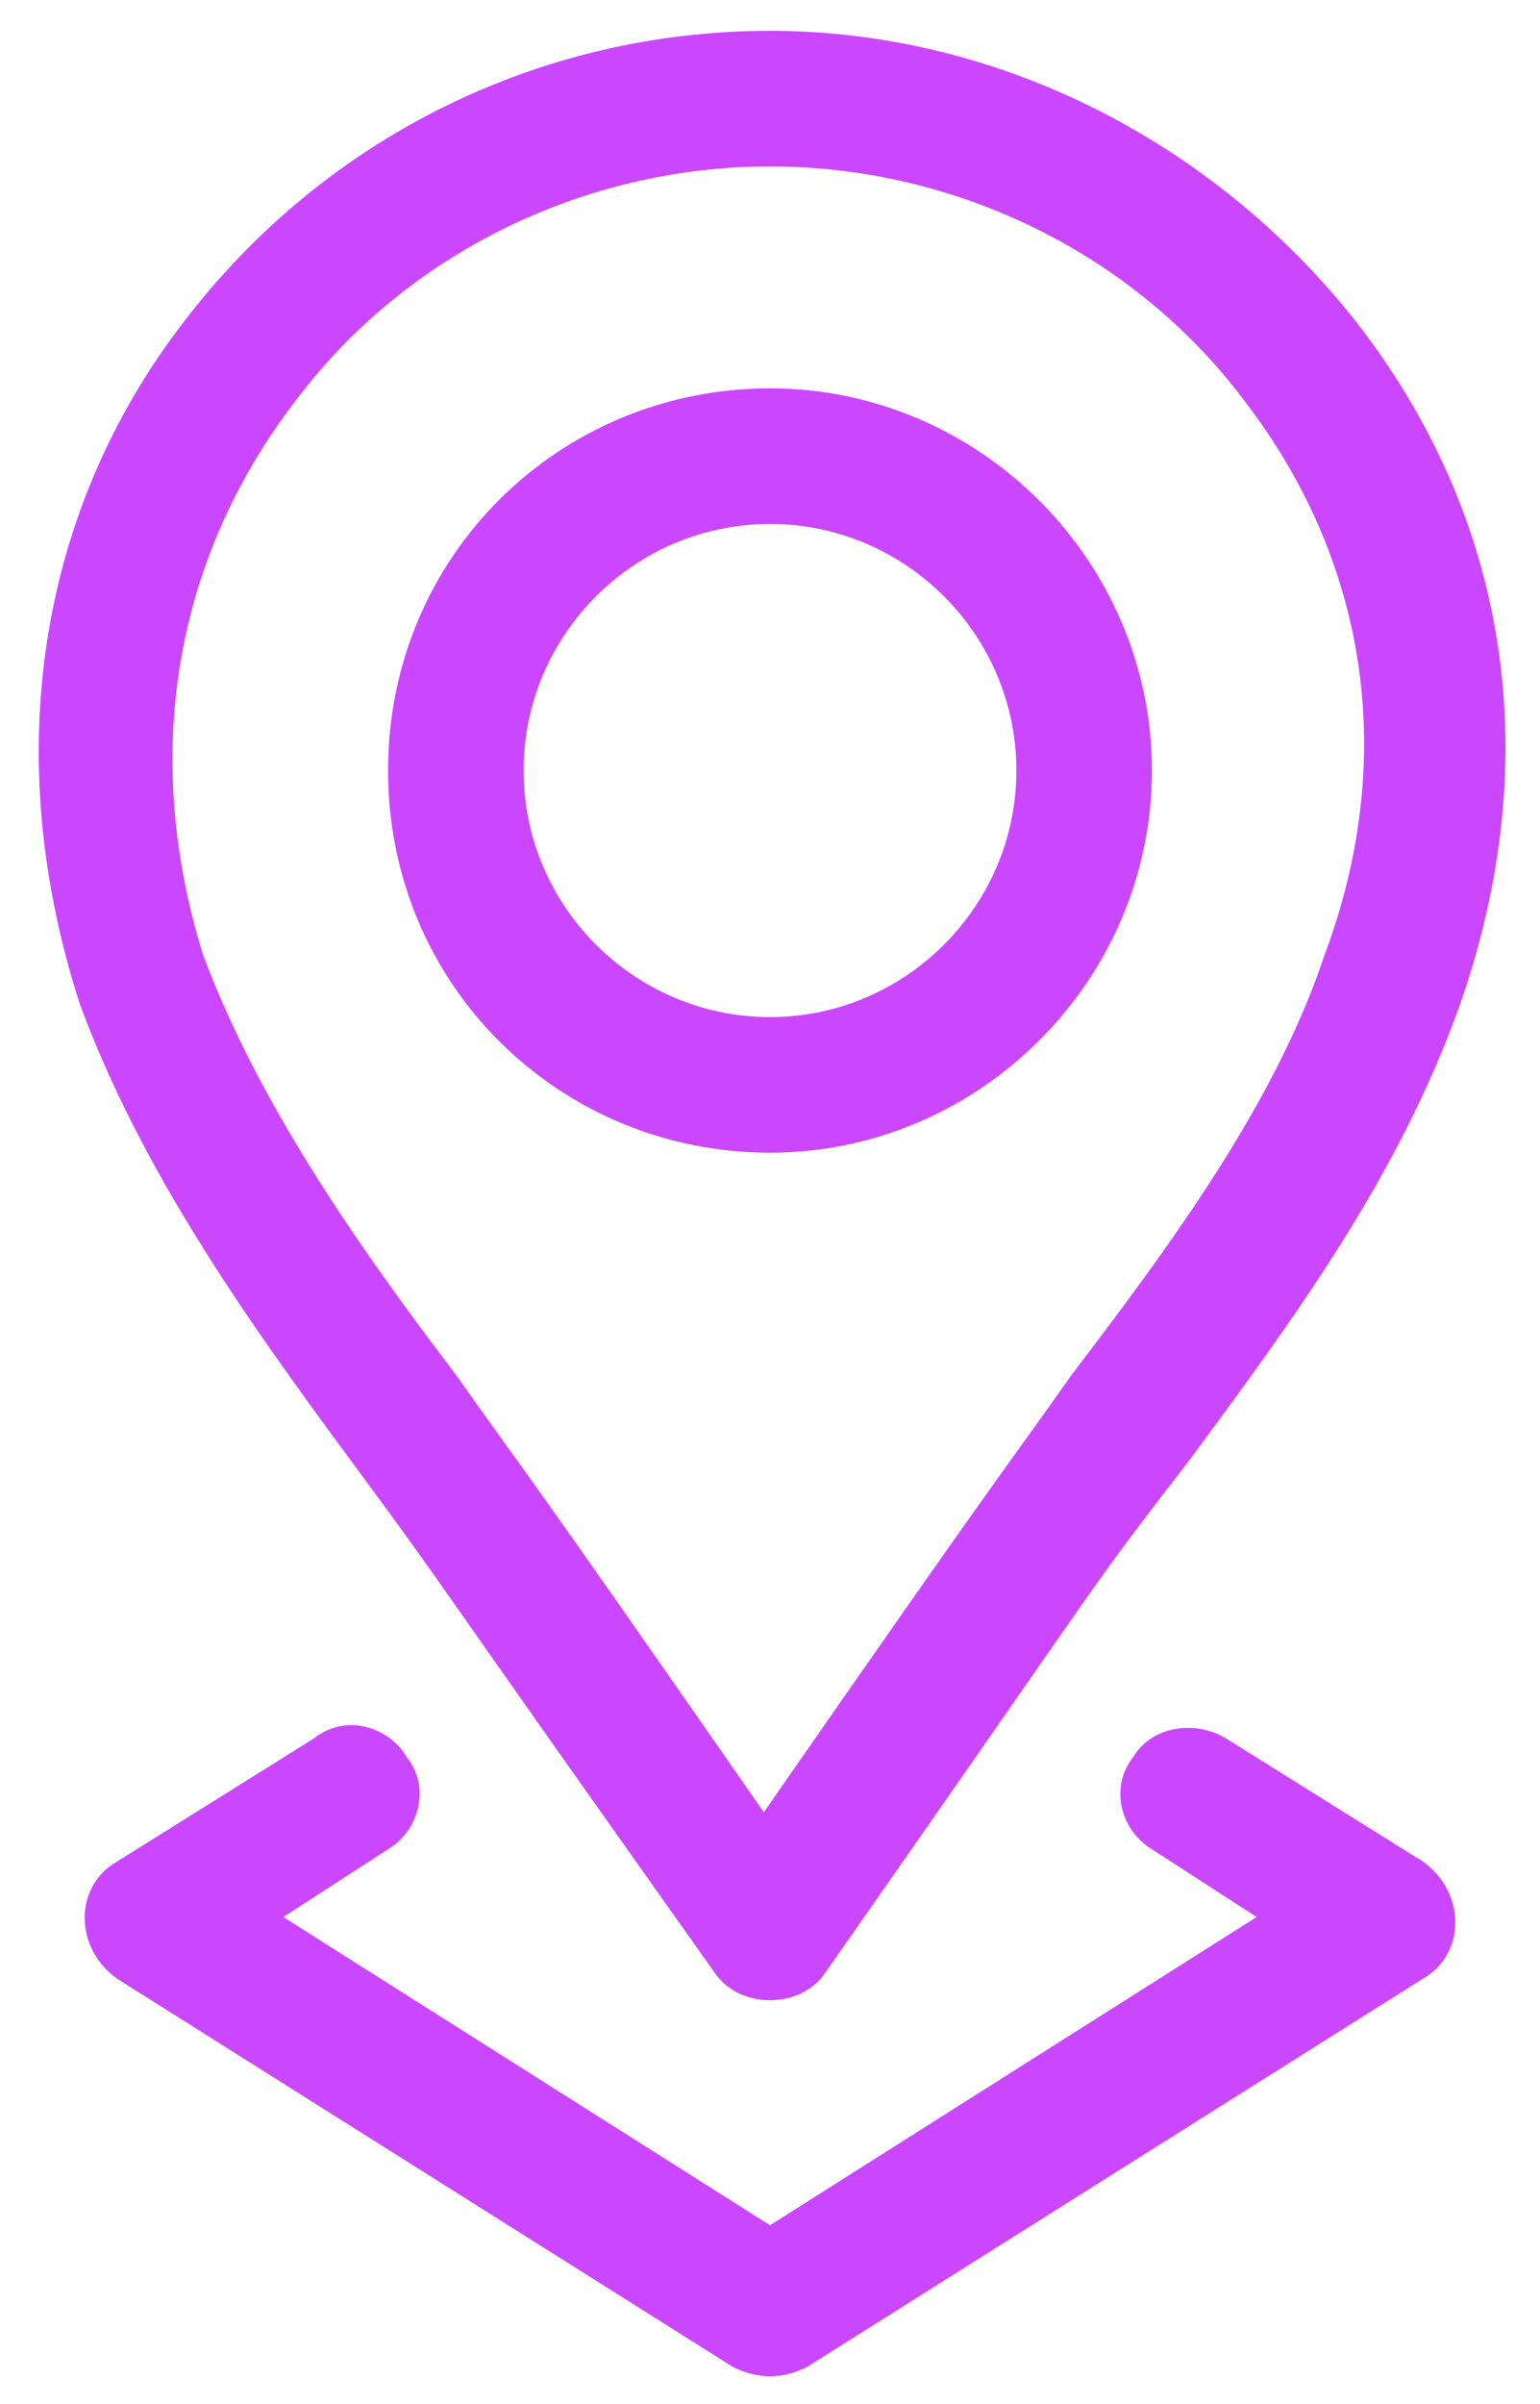
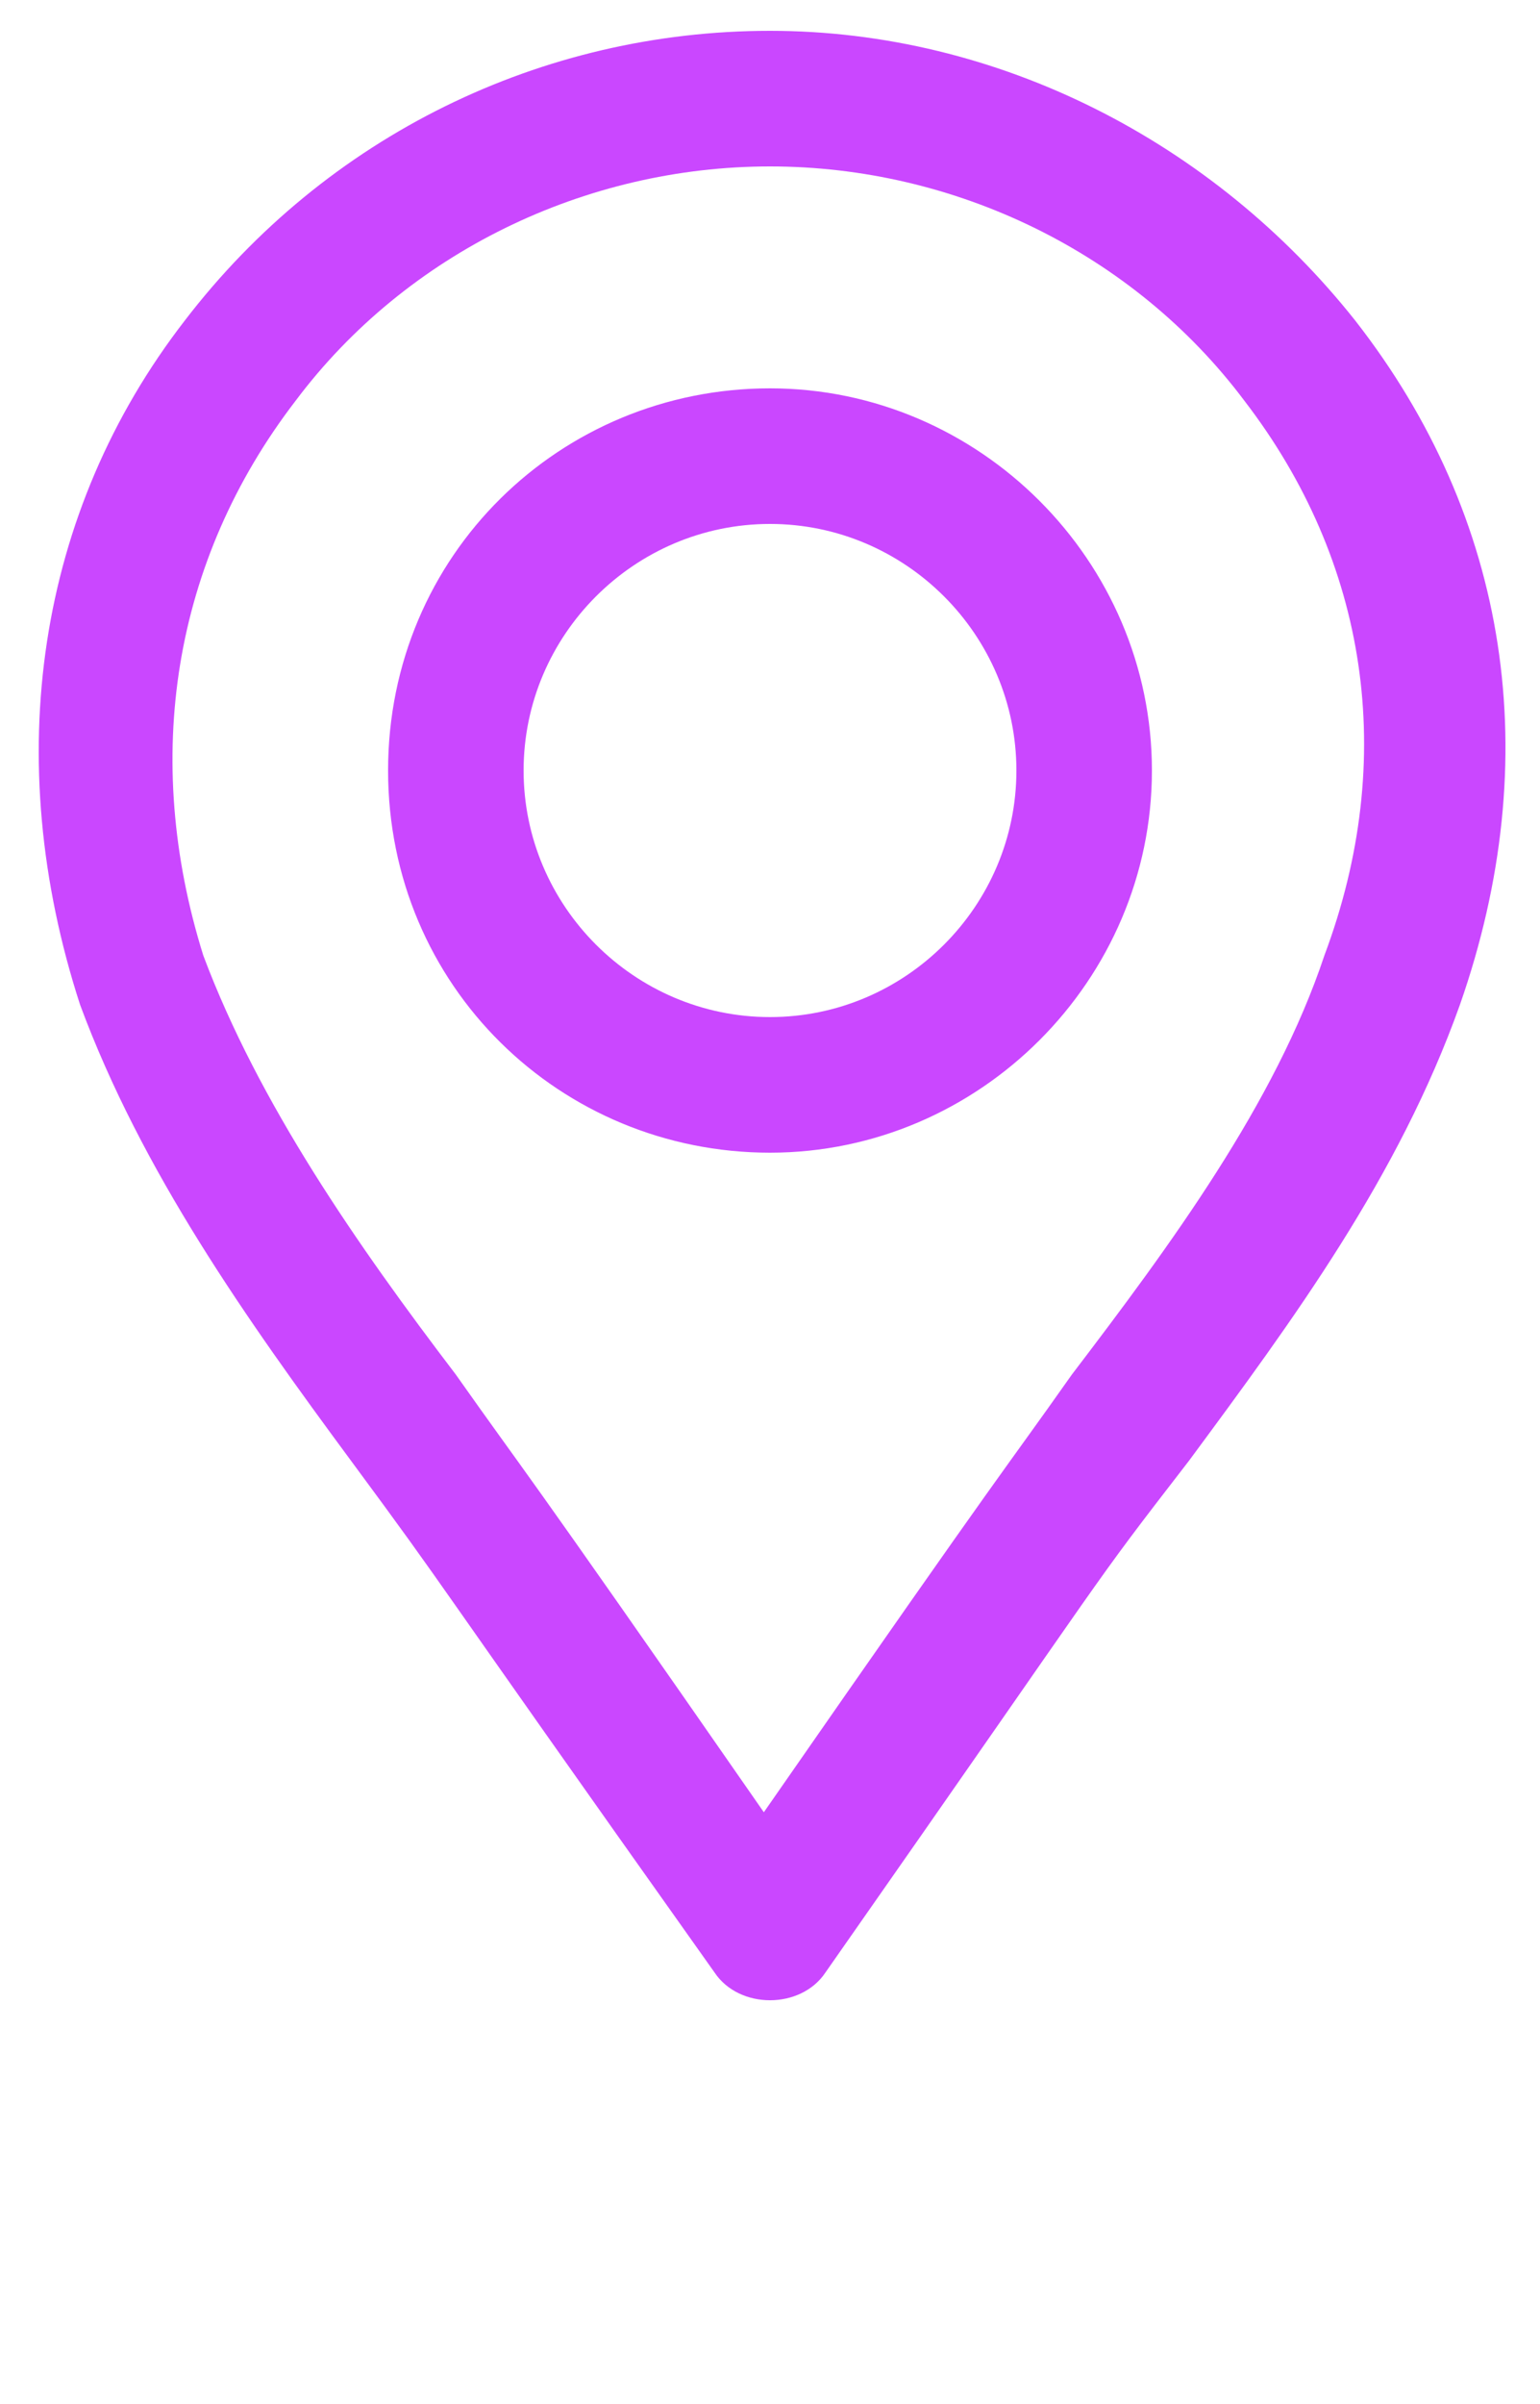
<svg xmlns="http://www.w3.org/2000/svg" version="1.1" id="Layer_1" x="0px" y="0px" width="25px" height="39px" viewBox="0 0 25 39" style="enable-background:new 0 0 25 39;" xml:space="preserve">
  <style type="text/css">
	.st0{fill:#CA47FF;}
</style>
  <g>
    <path class="st0" d="M12.5,18.7c3.4,0,6.2-2.8,6.2-6.2s-2.8-6.2-6.2-6.2S6.3,9,6.3,12.5S9.1,18.7,12.5,18.7z M12.5,8.5   c2.2,0,4,1.8,4,4c0,2.2-1.8,4-4,4s-4-1.8-4-4C8.5,10.3,10.3,8.5,12.5,8.5z" />
    <path class="st0" d="M5.7,23.7c1.7,2.3,1,1.4,5.9,8.3c0.4,0.6,1.4,0.6,1.8,0c4.9-7,4.2-6.1,5.9-8.3c1.7-2.3,3.4-4.6,4.4-7.4   c1.4-4,0.8-7.9-1.7-11.1c0,0,0,0,0,0c-2.3-2.9-5.8-4.7-9.5-4.7S5.3,2.2,3,5.2C0.6,8.3,0,12.3,1.3,16.3C2.3,19,4,21.4,5.7,23.7   L5.7,23.7z M4.8,6.5c1.8-2.4,4.7-3.8,7.7-3.8s5.9,1.4,7.7,3.8l0,0c2,2.6,2.5,5.8,1.3,9c-0.8,2.4-2.5,4.7-4.1,6.8   c-1.2,1.7-0.9,1.2-5,7.1c-4.1-5.9-3.8-5.4-5-7.1c-1.6-2.1-3.2-4.4-4.1-6.8C2.3,12.3,2.8,9.1,4.8,6.5L4.8,6.5z" />
-     <path id="XMLID_1_" class="st0" d="M6.6,28.5c-0.3-0.5-1-0.7-1.5-0.3l-3.2,2c-0.7,0.4-0.7,1.4,0,1.9l10,6.3c0.4,0.2,0.8,0.2,1.2,0   l10-6.3c0.7-0.4,0.7-1.4,0-1.9l-3.2-2c-0.5-0.3-1.2-0.2-1.5,0.3C18,29,18.2,29.7,18.7,30l1.7,1.1l-7.9,5l-7.9-5L6.3,30   C6.8,29.7,7,29,6.6,28.5L6.6,28.5z" />
  </g>
</svg>